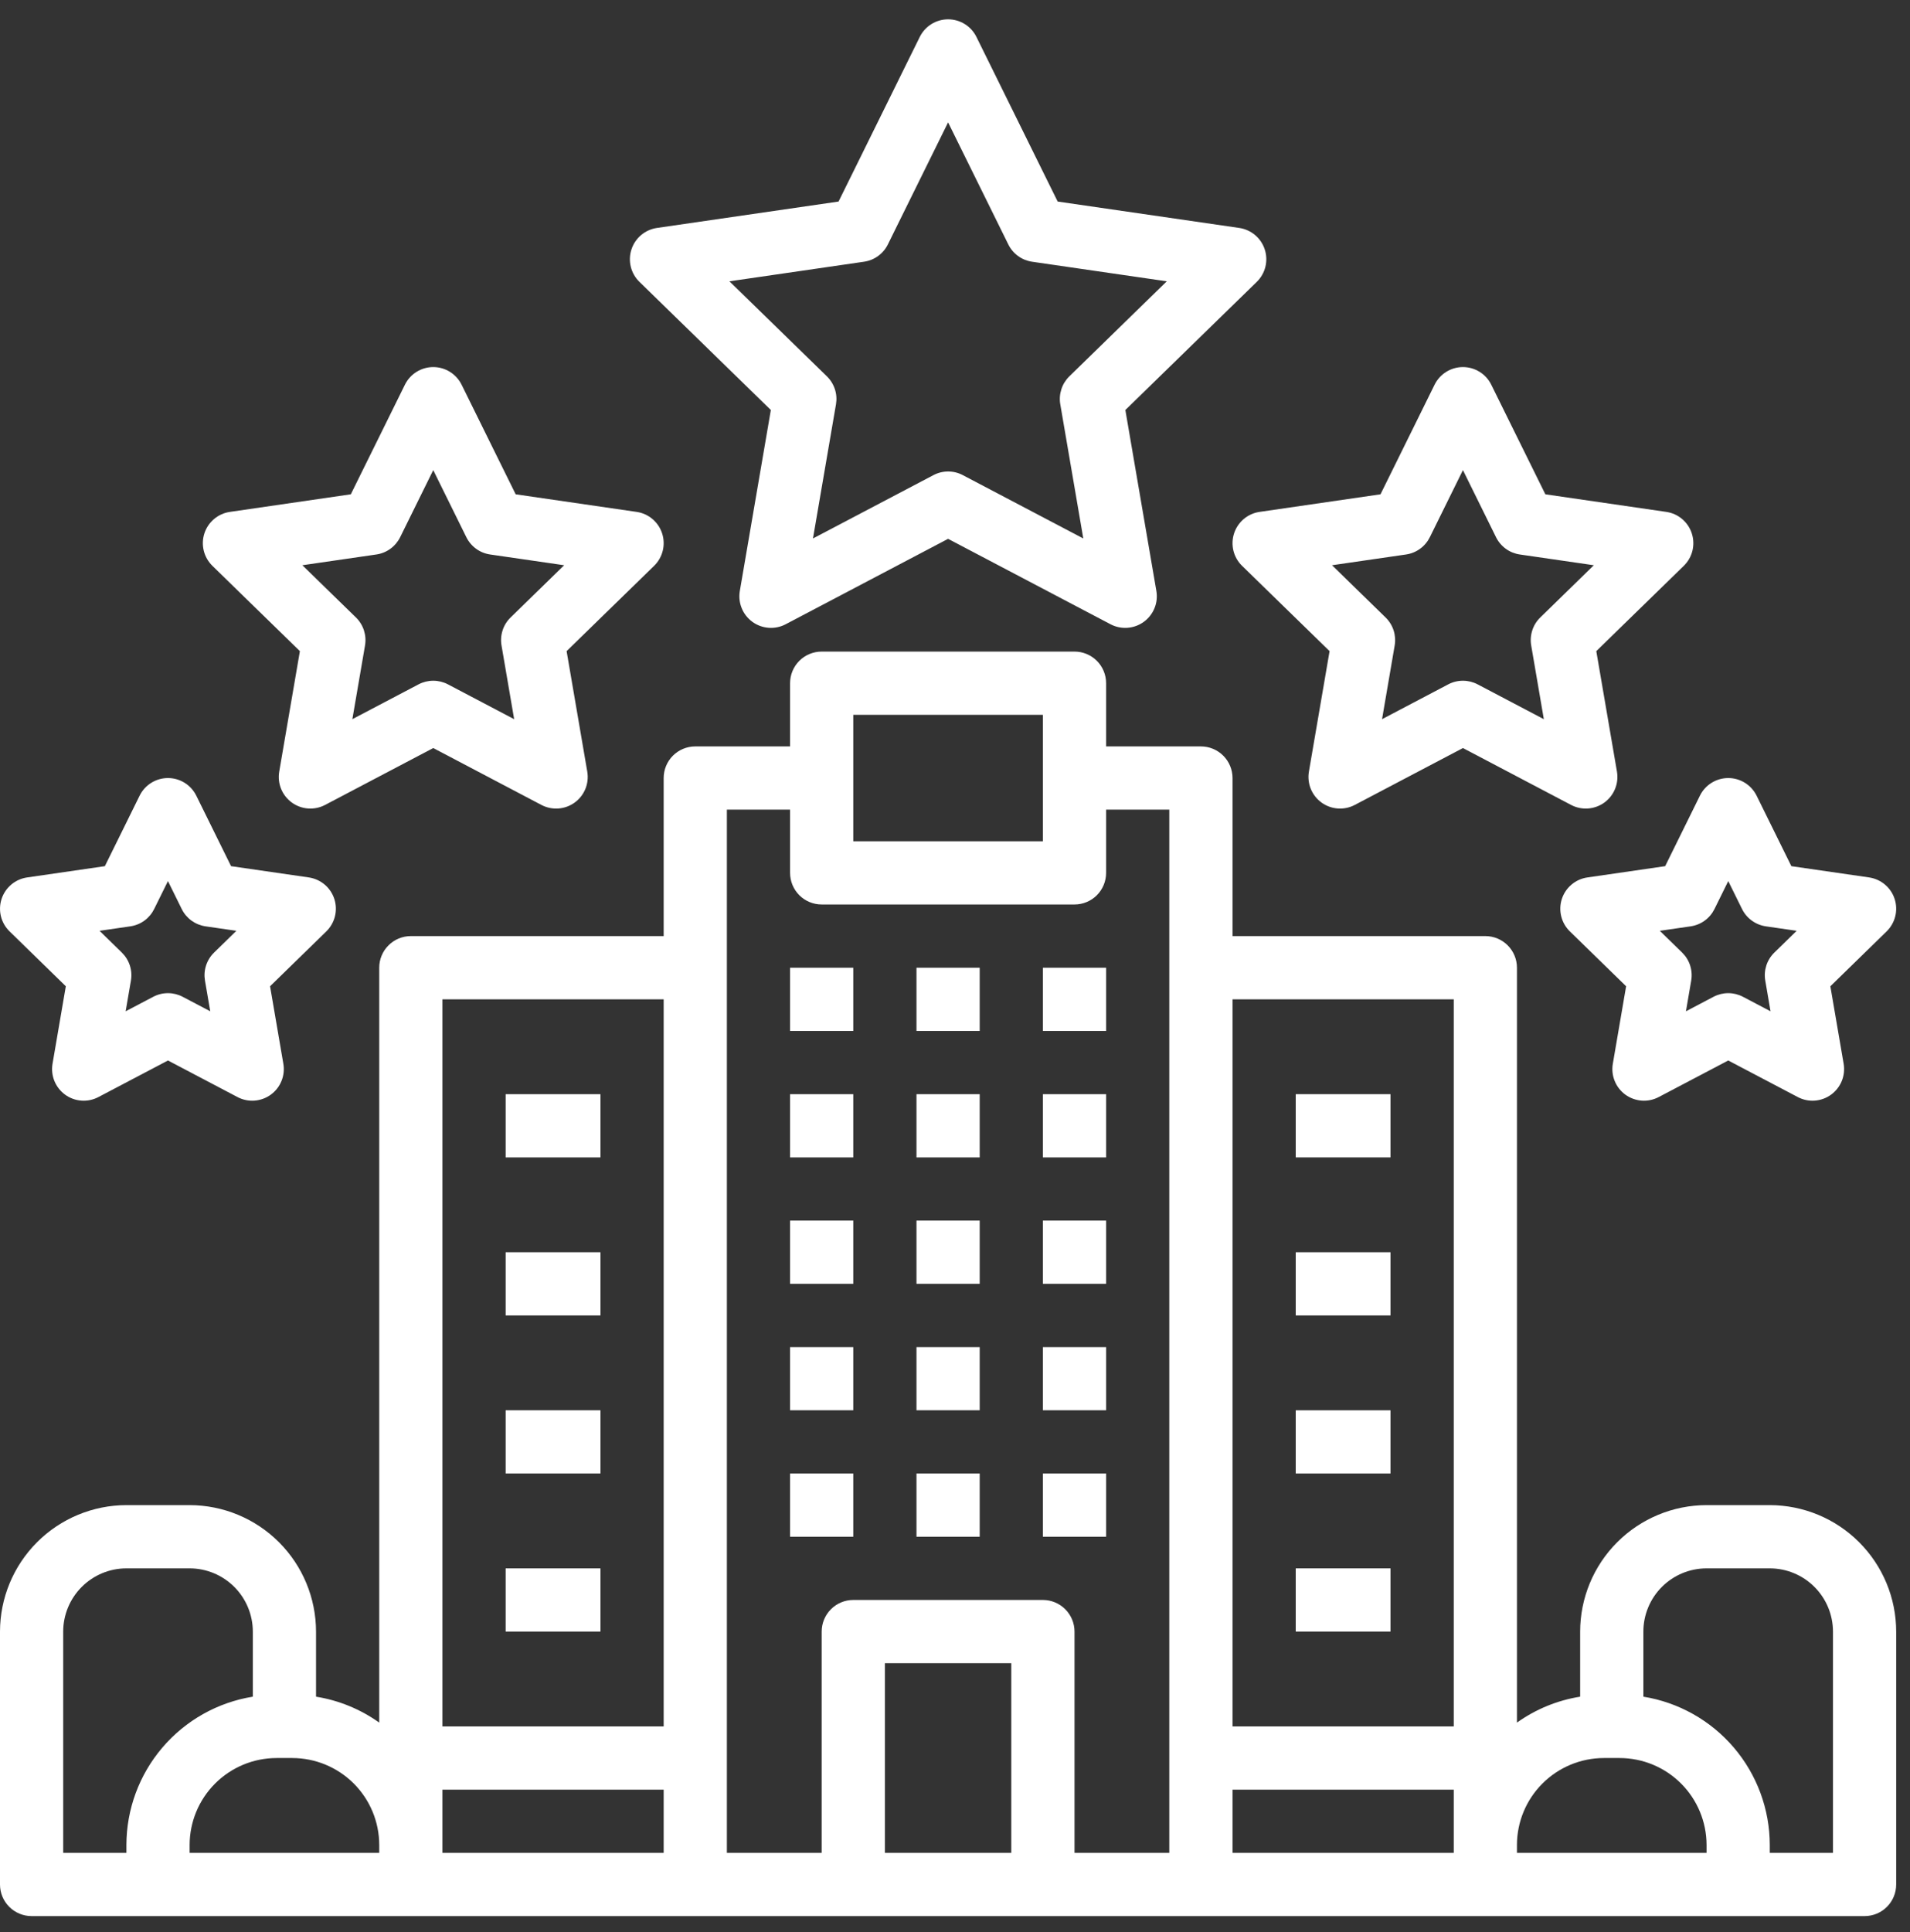
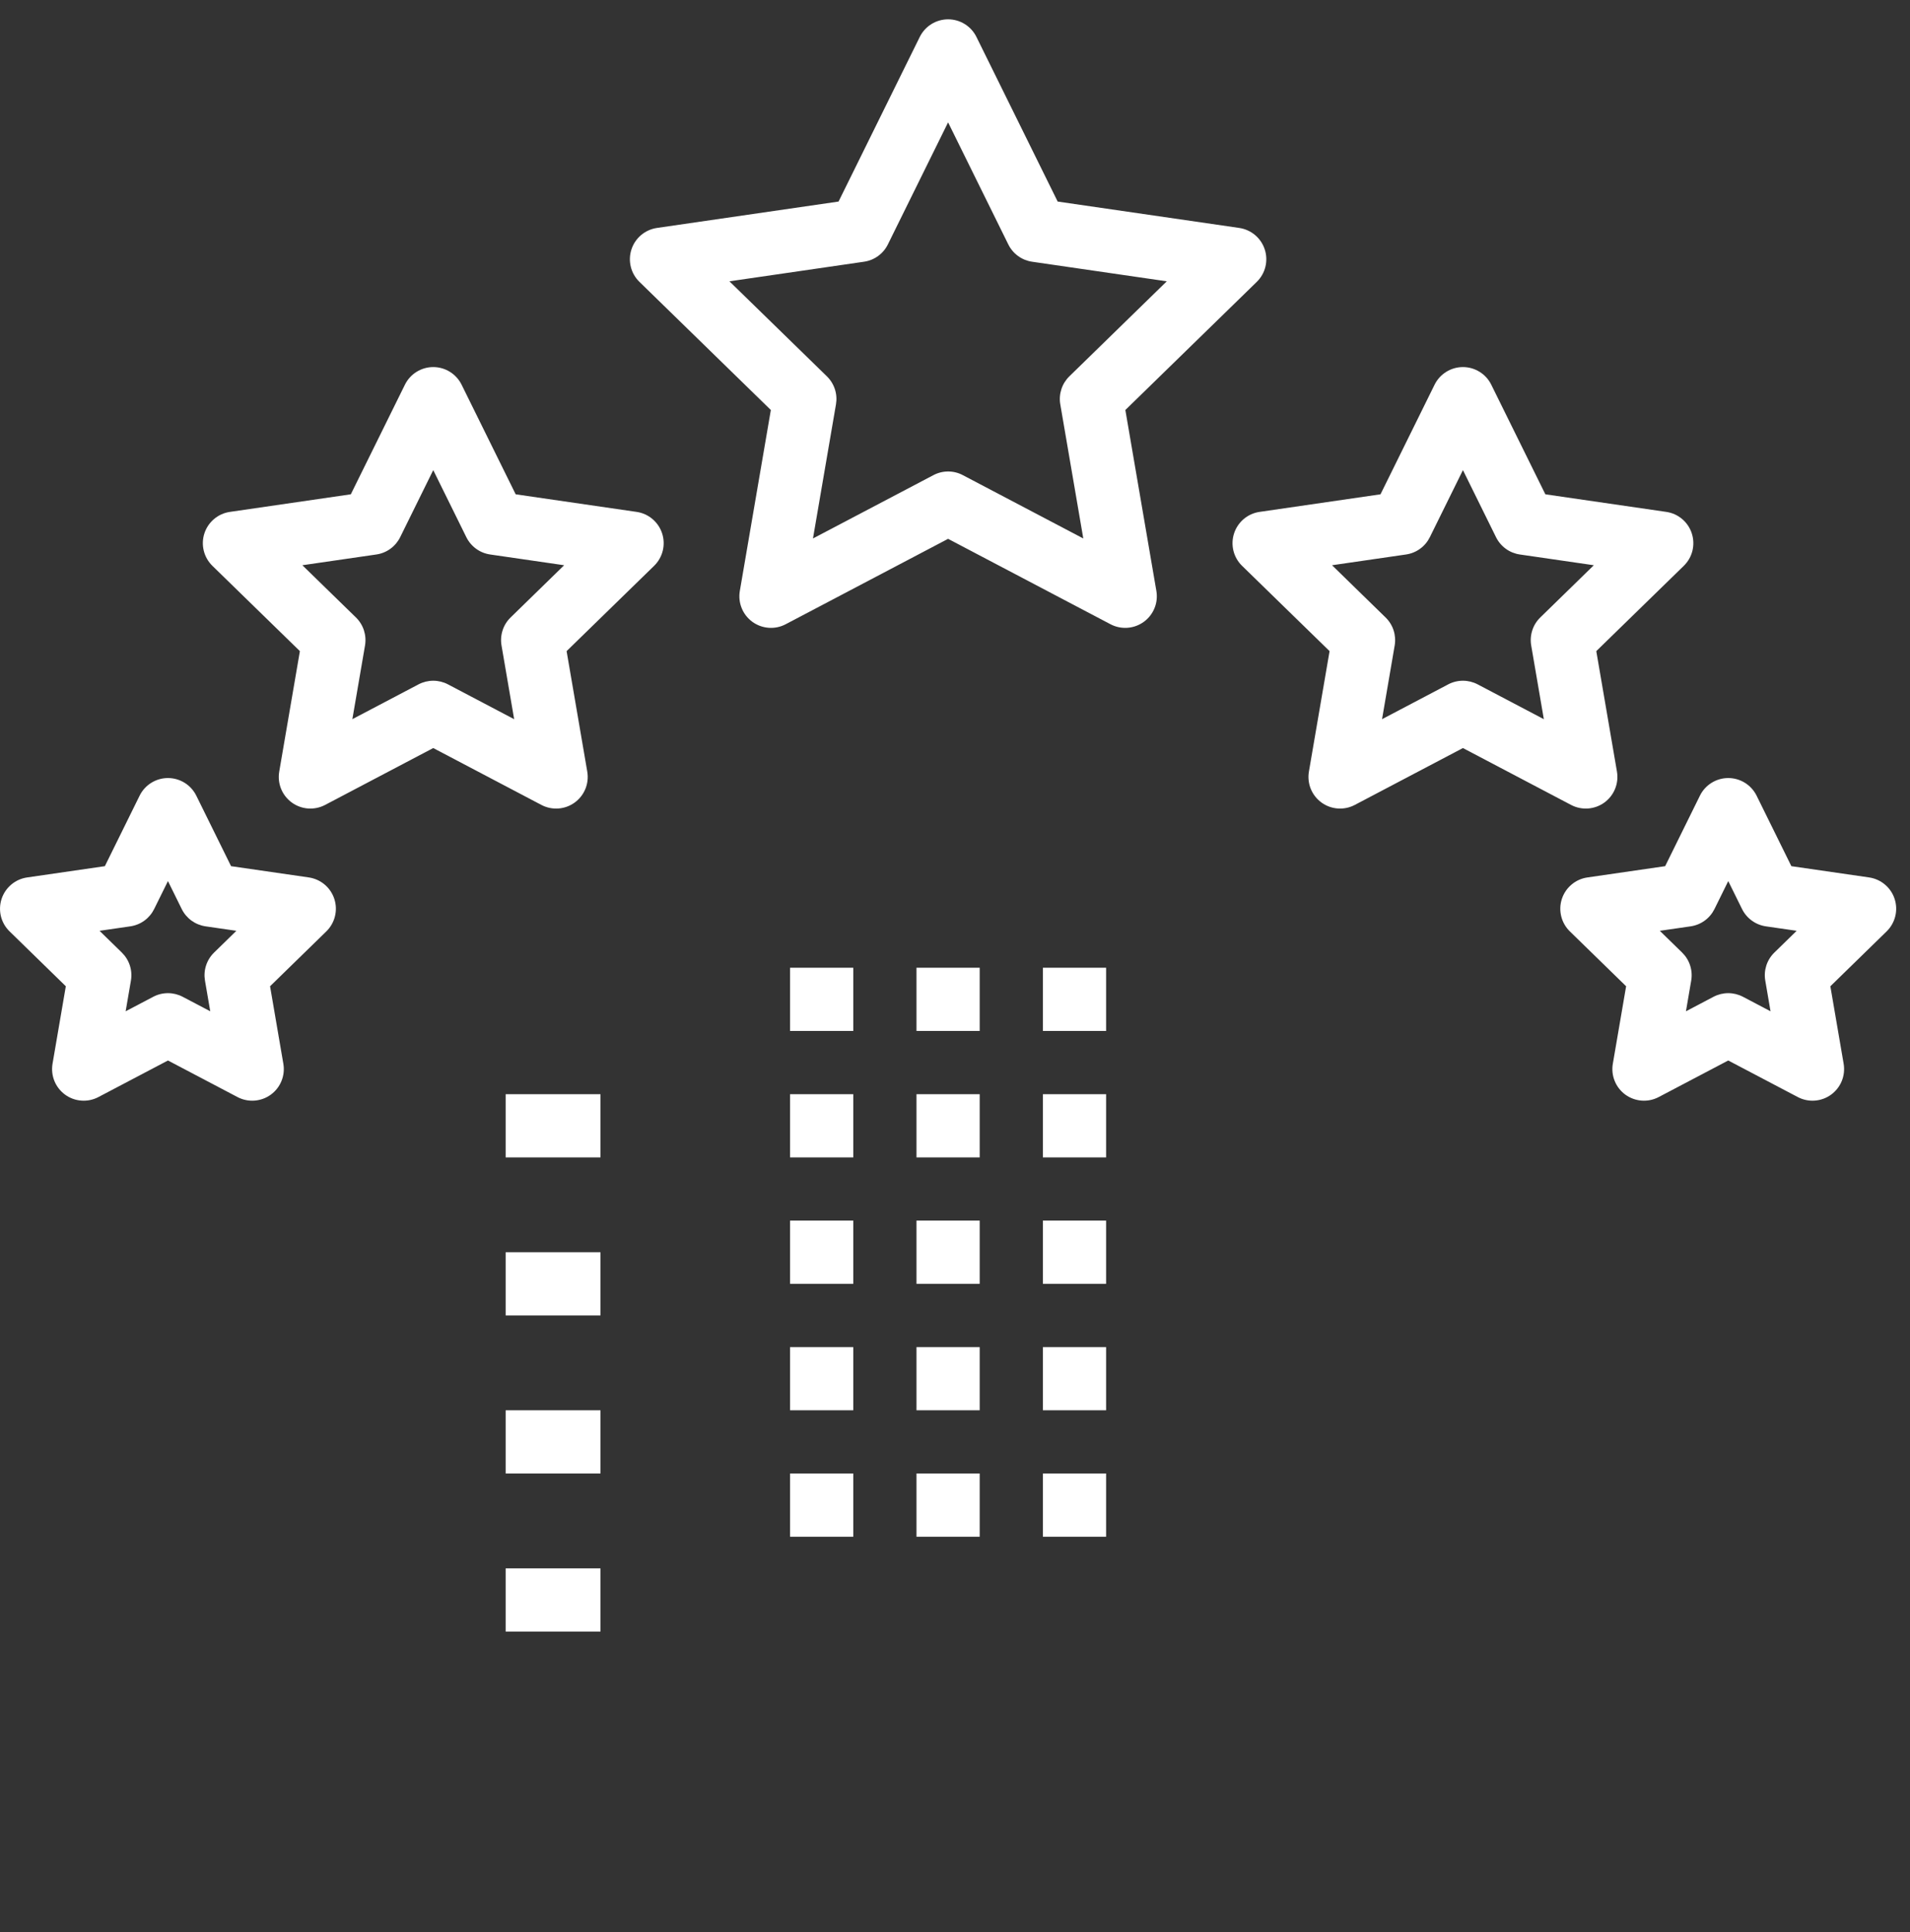
<svg xmlns="http://www.w3.org/2000/svg" width="89" height="90" viewBox="0 0 89 90" fill="none">
  <rect x="0" y="0" width="89" height="90" fill="#333333" stroke="none" />
  <path d="M36.815 56.859H39.76V59.804H36.815V56.859ZM42.705 56.859H45.651V59.804H42.705V56.859ZM48.596 56.859H51.541V59.804H48.596V56.859ZM36.815 62.75H39.76V65.695H36.815V62.75ZM42.705 62.75H45.651V65.695H42.705V62.75ZM48.596 62.75H51.541V65.695H48.596V62.75ZM36.815 68.64H39.76V71.585H36.815V68.64ZM42.705 68.64H45.651V71.585H42.705V68.64ZM48.596 68.64H51.541V71.585H48.596V68.64ZM36.815 45.078H39.76V48.024H36.815V45.078ZM42.705 45.078H45.651V48.024H42.705V45.078ZM48.596 45.078H51.541V48.024H48.596V45.078ZM36.815 50.969H39.76V53.914H36.815V50.969ZM42.705 50.969H45.651V53.914H42.705V50.969ZM48.596 50.969H51.541V53.914H48.596V50.969ZM29.796 13.13L35.919 19.099L34.474 27.526C34.427 27.797 34.457 28.076 34.561 28.33C34.664 28.585 34.837 28.805 35.059 28.967C35.282 29.128 35.545 29.224 35.819 29.244C36.093 29.264 36.367 29.207 36.61 29.079L44.178 25.1L51.746 29.079C51.99 29.207 52.264 29.264 52.538 29.244C52.812 29.224 53.075 29.128 53.297 28.967C53.52 28.805 53.692 28.585 53.796 28.33C53.9 28.076 53.93 27.797 53.883 27.526L52.438 19.099L58.562 13.13C58.758 12.938 58.898 12.695 58.963 12.429C59.029 12.162 59.019 11.882 58.934 11.621C58.849 11.359 58.693 11.127 58.483 10.95C58.273 10.773 58.017 10.658 57.745 10.618L49.284 9.389L45.499 1.721C45.378 1.475 45.19 1.267 44.956 1.122C44.723 0.977 44.454 0.9 44.179 0.9C43.904 0.9 43.635 0.977 43.401 1.122C43.168 1.267 42.98 1.475 42.858 1.721L39.074 9.389L30.612 10.618C30.34 10.658 30.084 10.773 29.874 10.95C29.664 11.127 29.508 11.359 29.423 11.621C29.338 11.882 29.328 12.162 29.394 12.429C29.459 12.695 29.599 12.938 29.796 13.13H29.796ZM40.264 12.191C40.5 12.157 40.724 12.066 40.917 11.925C41.111 11.785 41.267 11.6 41.372 11.386L44.178 5.7L46.984 11.386C47.09 11.601 47.246 11.786 47.439 11.926C47.633 12.067 47.857 12.158 48.093 12.192L54.368 13.104L49.829 17.53C49.658 17.697 49.53 17.903 49.457 18.13C49.383 18.357 49.365 18.598 49.406 18.834L50.478 25.083L44.865 22.133C44.654 22.021 44.419 21.963 44.18 21.963C43.941 21.963 43.706 22.021 43.494 22.133L37.882 25.083L38.954 18.834C38.994 18.598 38.977 18.357 38.903 18.13C38.829 17.903 38.701 17.697 38.53 17.53L33.989 13.104L40.264 12.191ZM57.504 24.847C57.419 25.108 57.409 25.388 57.474 25.655C57.54 25.922 57.679 26.165 57.876 26.357L61.954 30.331L60.991 35.943C60.945 36.214 60.975 36.493 61.078 36.747C61.182 37.002 61.355 37.222 61.577 37.384C61.799 37.545 62.062 37.641 62.336 37.661C62.611 37.681 62.885 37.624 63.128 37.496L68.168 34.846L73.208 37.496C73.451 37.624 73.726 37.681 74 37.661C74.274 37.641 74.537 37.545 74.759 37.384C74.981 37.222 75.154 37.002 75.257 36.747C75.361 36.493 75.391 36.214 75.345 35.943L74.382 30.331L78.46 26.357C78.656 26.165 78.796 25.922 78.862 25.655C78.927 25.388 78.917 25.108 78.832 24.847C78.748 24.585 78.591 24.353 78.381 24.176C78.171 23.999 77.915 23.884 77.644 23.845L72.009 23.026L69.488 17.92C69.367 17.673 69.179 17.466 68.945 17.321C68.712 17.176 68.443 17.099 68.168 17.099C67.893 17.099 67.624 17.176 67.391 17.321C67.157 17.466 66.969 17.673 66.847 17.92L64.327 23.026L58.692 23.845C58.42 23.884 58.165 23.999 57.955 24.176C57.745 24.353 57.589 24.586 57.504 24.847ZM65.517 25.829C65.753 25.795 65.978 25.704 66.171 25.563C66.364 25.423 66.52 25.238 66.626 25.024L68.168 21.899L69.71 25.024C69.816 25.238 69.972 25.423 70.165 25.563C70.358 25.704 70.583 25.795 70.819 25.829L74.267 26.33L71.772 28.763C71.601 28.929 71.473 29.135 71.4 29.362C71.326 29.589 71.308 29.831 71.349 30.066L71.938 33.501L68.853 31.879C68.642 31.768 68.407 31.71 68.168 31.71C67.929 31.71 67.694 31.768 67.483 31.879L64.399 33.501L64.988 30.066C65.028 29.831 65.01 29.589 64.937 29.362C64.863 29.135 64.735 28.929 64.564 28.763L62.069 26.33L65.517 25.829ZM73.966 40.874C73.694 40.913 73.438 41.028 73.228 41.206C73.018 41.383 72.862 41.615 72.777 41.876C72.692 42.138 72.682 42.417 72.748 42.684C72.814 42.951 72.953 43.194 73.15 43.386L75.772 45.942L75.153 49.551C75.106 49.822 75.136 50.101 75.24 50.355C75.343 50.61 75.516 50.83 75.738 50.992C75.961 51.153 76.224 51.249 76.498 51.269C76.772 51.289 77.046 51.232 77.289 51.104L80.53 49.4L83.772 51.104C84.015 51.232 84.289 51.289 84.563 51.269C84.837 51.249 85.1 51.153 85.322 50.992C85.544 50.83 85.717 50.61 85.821 50.355C85.924 50.101 85.954 49.822 85.908 49.551L85.289 45.943L87.912 43.385C88.108 43.193 88.247 42.95 88.313 42.683C88.379 42.417 88.369 42.137 88.284 41.875C88.199 41.614 88.043 41.382 87.833 41.205C87.623 41.028 87.367 40.913 87.095 40.873L83.472 40.348L81.852 37.064C81.73 36.818 81.542 36.61 81.309 36.465C81.075 36.32 80.806 36.243 80.531 36.243C80.256 36.243 79.987 36.32 79.754 36.465C79.52 36.61 79.332 36.818 79.211 37.064L77.591 40.348L73.966 40.874ZM79.889 42.345L80.531 41.043L81.174 42.345C81.28 42.559 81.436 42.744 81.629 42.884C81.822 43.025 82.046 43.116 82.282 43.151L83.719 43.359L82.679 44.373C82.508 44.54 82.38 44.745 82.306 44.973C82.233 45.2 82.215 45.441 82.256 45.677L82.501 47.108L81.216 46.432C81.004 46.321 80.769 46.263 80.531 46.263C80.292 46.263 80.057 46.321 79.845 46.432L78.56 47.108L78.805 45.677C78.846 45.441 78.828 45.2 78.754 44.973C78.681 44.745 78.553 44.54 78.382 44.373L77.342 43.359L78.779 43.151C79.016 43.116 79.24 43.025 79.433 42.885C79.627 42.745 79.783 42.559 79.889 42.345ZM9.896 26.357L13.974 30.331L13.011 35.944C12.965 36.214 12.995 36.493 13.098 36.747C13.202 37.002 13.375 37.222 13.597 37.384C13.819 37.545 14.082 37.641 14.356 37.661C14.63 37.681 14.905 37.624 15.148 37.496L20.188 34.846L25.228 37.496C25.471 37.624 25.746 37.681 26.02 37.661C26.294 37.642 26.557 37.545 26.779 37.384C27.002 37.222 27.174 37.002 27.278 36.747C27.381 36.493 27.411 36.214 27.365 35.944L26.402 30.331L30.48 26.357C30.677 26.165 30.816 25.922 30.882 25.655C30.948 25.388 30.938 25.108 30.853 24.847C30.768 24.586 30.611 24.353 30.401 24.176C30.191 23.999 29.936 23.884 29.664 23.845L24.029 23.026L21.509 17.92C21.387 17.674 21.199 17.466 20.965 17.321C20.732 17.176 20.463 17.099 20.188 17.099C19.913 17.099 19.644 17.176 19.411 17.321C19.177 17.466 18.989 17.674 18.868 17.92L16.347 23.026L10.713 23.845C10.441 23.884 10.186 23.999 9.976 24.176C9.765 24.353 9.609 24.586 9.524 24.847C9.439 25.108 9.429 25.388 9.495 25.655C9.561 25.922 9.7 26.165 9.897 26.357H9.896ZM17.537 25.829C17.773 25.795 17.998 25.704 18.191 25.563C18.384 25.423 18.54 25.238 18.646 25.024L20.188 21.899L21.73 25.024C21.836 25.238 21.992 25.423 22.185 25.563C22.378 25.704 22.603 25.795 22.839 25.829L26.287 26.33L23.792 28.763C23.621 28.929 23.493 29.135 23.42 29.362C23.346 29.589 23.328 29.831 23.369 30.066L23.958 33.501L20.873 31.879C20.662 31.768 20.427 31.71 20.188 31.71C19.95 31.71 19.714 31.768 19.503 31.879L16.419 33.5L17.009 30.066C17.049 29.83 17.031 29.589 16.958 29.362C16.884 29.135 16.756 28.929 16.585 28.762L14.089 26.33L17.537 25.829ZM0.445 43.385L3.067 45.942L2.448 49.551C2.402 49.822 2.432 50.101 2.535 50.355C2.639 50.61 2.812 50.83 3.034 50.992C3.256 51.154 3.519 51.25 3.793 51.269C4.067 51.289 4.342 51.232 4.585 51.104L7.826 49.4L11.067 51.104C11.31 51.232 11.585 51.289 11.858 51.269C12.133 51.249 12.396 51.153 12.618 50.992C12.84 50.83 13.013 50.61 13.116 50.355C13.22 50.101 13.25 49.822 13.203 49.551L12.584 45.942L15.207 43.385C15.403 43.193 15.542 42.95 15.608 42.683C15.674 42.417 15.664 42.137 15.579 41.876C15.494 41.614 15.338 41.382 15.128 41.205C14.918 41.028 14.662 40.913 14.39 40.873L10.767 40.348L9.147 37.064C9.025 36.818 8.837 36.61 8.604 36.465C8.37 36.32 8.101 36.243 7.826 36.243C7.551 36.243 7.282 36.32 7.049 36.465C6.815 36.61 6.627 36.818 6.506 37.064L4.886 40.348L1.261 40.874C0.989 40.914 0.734 41.028 0.524 41.206C0.314 41.383 0.158 41.615 0.073 41.876C-0.012 42.137 -0.022 42.417 0.043 42.684C0.109 42.95 0.248 43.193 0.445 43.385ZM6.074 43.151C6.311 43.116 6.535 43.025 6.728 42.885C6.921 42.744 7.077 42.559 7.183 42.345L7.826 41.043L8.468 42.345C8.574 42.559 8.73 42.744 8.923 42.885C9.117 43.025 9.341 43.116 9.577 43.151L11.014 43.359L9.975 44.373C9.804 44.54 9.676 44.745 9.602 44.973C9.528 45.2 9.511 45.441 9.551 45.677L9.797 47.108L8.511 46.432C8.3 46.321 8.065 46.263 7.826 46.263C7.587 46.263 7.352 46.321 7.141 46.432L5.855 47.108L6.101 45.677C6.141 45.441 6.124 45.2 6.05 44.973C5.976 44.745 5.848 44.54 5.678 44.373L4.638 43.359L6.074 43.151ZM23.562 50.969H27.979V53.914H23.562V50.969ZM23.562 58.332H27.979V61.277H23.562V58.332ZM23.562 65.695H27.979V68.64H23.562V65.695ZM23.562 73.058H27.979V76.003H23.562V73.058Z" fill="white" />
-   <path d="M82.466 70.112H79.521C77.959 70.114 76.462 70.735 75.358 71.84C74.253 72.944 73.632 74.441 73.63 76.003V79.035C72.569 79.205 71.56 79.618 70.685 80.243V73.058H67.74V80.421H57.432V46.551H67.74V73.058H70.685V45.078C70.685 44.688 70.53 44.313 70.254 44.037C69.978 43.761 69.603 43.605 69.213 43.605H57.432V36.242C57.432 35.852 57.276 35.477 57 35.201C56.724 34.925 56.35 34.77 55.959 34.77H51.541V31.825C51.541 31.434 51.386 31.059 51.11 30.783C50.834 30.507 50.459 30.352 50.069 30.352H38.288C37.897 30.352 37.523 30.507 37.246 30.783C36.97 31.059 36.815 31.434 36.815 31.825V34.77H32.397C32.007 34.77 31.632 34.925 31.356 35.201C31.08 35.477 30.925 35.852 30.925 36.242V43.605H19.144C18.753 43.605 18.379 43.761 18.103 44.037C17.826 44.313 17.671 44.688 17.671 45.078V56.859H20.616V46.551H30.925V80.421H20.616V56.859H17.671V80.243C16.796 79.618 15.788 79.205 14.726 79.035V76.003C14.724 74.441 14.103 72.944 12.999 71.84C11.895 70.735 10.397 70.114 8.836 70.112H5.89C4.329 70.114 2.831 70.735 1.727 71.84C0.623 72.944 0.002 74.441 0 76.003V87.784C0 88.174 0.155 88.549 0.431 88.825C0.707 89.101 1.082 89.256 1.473 89.256H86.884C87.274 89.256 87.649 89.101 87.925 88.825C88.201 88.549 88.356 88.174 88.356 87.784V76.003C88.355 74.441 87.733 72.944 86.629 71.84C85.525 70.735 84.028 70.114 82.466 70.112ZM39.76 33.297H48.596V39.188H39.76V33.297ZM2.945 76.003C2.946 75.222 3.257 74.473 3.809 73.921C4.361 73.369 5.11 73.058 5.89 73.058H8.836C9.616 73.058 10.365 73.369 10.917 73.921C11.469 74.473 11.78 75.222 11.781 76.003V79.035C10.139 79.3 8.645 80.141 7.566 81.406C6.486 82.671 5.893 84.28 5.89 85.943V86.311H2.945V76.003ZM8.836 86.311V85.943C8.837 84.869 9.264 83.84 10.023 83.081C10.782 82.322 11.812 81.894 12.885 81.893H13.622C14.695 81.894 15.725 82.322 16.484 83.081C17.243 83.84 17.67 84.869 17.671 85.943V86.311H8.836ZM20.616 83.366H30.925V86.311H20.616V83.366ZM33.87 37.715H36.815V40.66C36.815 41.051 36.97 41.425 37.246 41.702C37.523 41.978 37.897 42.133 38.288 42.133H50.069C50.459 42.133 50.834 41.978 51.11 41.702C51.386 41.425 51.541 41.051 51.541 40.66V37.715H54.486V86.311H50.069V76.003C50.069 75.612 49.913 75.238 49.637 74.962C49.361 74.685 48.986 74.53 48.596 74.53H39.76C39.37 74.53 38.995 74.685 38.719 74.962C38.443 75.238 38.288 75.612 38.288 76.003V86.311H33.87V37.715ZM41.233 86.311V77.475H47.123V86.311H41.233ZM57.432 83.366H67.74V86.311H57.432V83.366ZM70.685 86.311V85.943C70.686 84.869 71.113 83.84 71.873 83.081C72.632 82.322 73.661 81.894 74.735 81.893H75.471C76.545 81.894 77.574 82.322 78.333 83.081C79.092 83.84 79.519 84.869 79.521 85.943V86.311H70.685ZM85.411 86.311H82.466V85.943C82.464 84.28 81.87 82.671 80.791 81.406C79.712 80.141 78.217 79.3 76.576 79.035V76.003C76.576 75.222 76.887 74.473 77.439 73.921C77.991 73.369 78.74 73.058 79.521 73.058H82.466C83.247 73.058 83.995 73.369 84.547 73.921C85.1 74.473 85.41 75.222 85.411 76.003V86.311Z" fill="white" />
-   <path d="M60.377 65.695H64.794V68.64H60.377V65.695ZM60.377 73.058H64.794V76.003H60.377V73.058ZM60.377 50.969H64.794V53.914H60.377V50.969ZM60.377 58.332H64.794V61.277H60.377V58.332Z" fill="white" />
</svg>